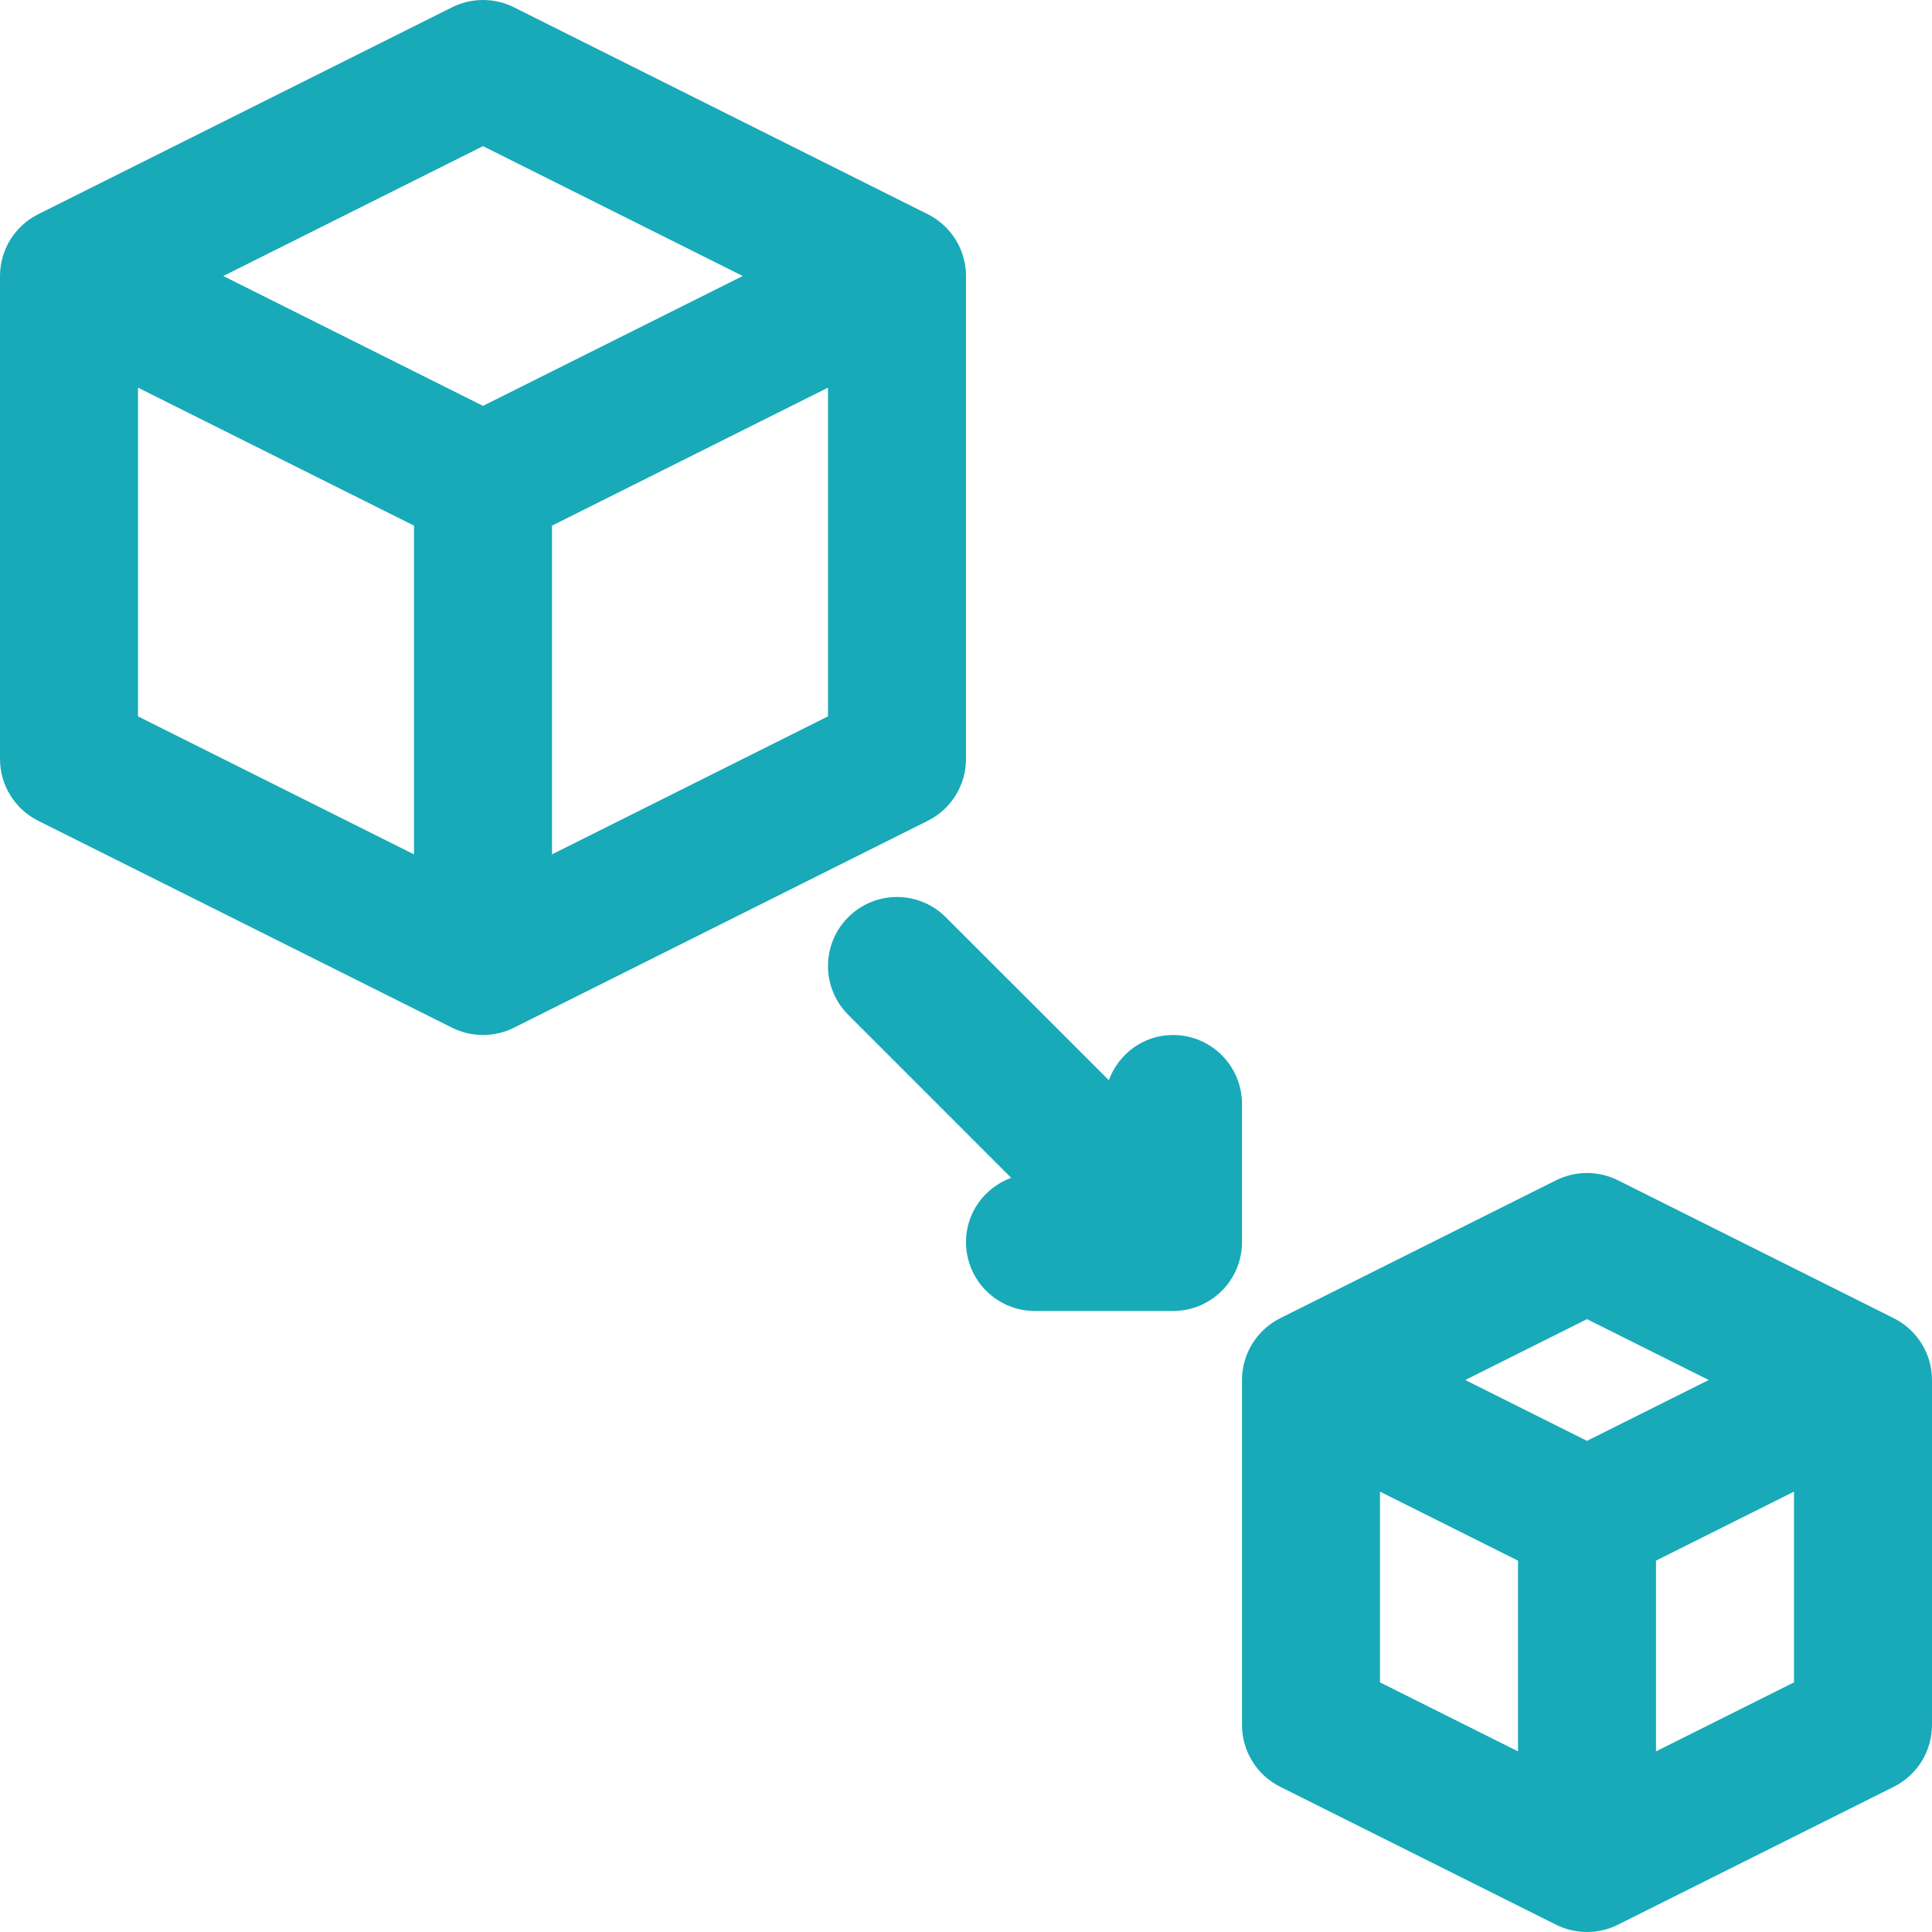
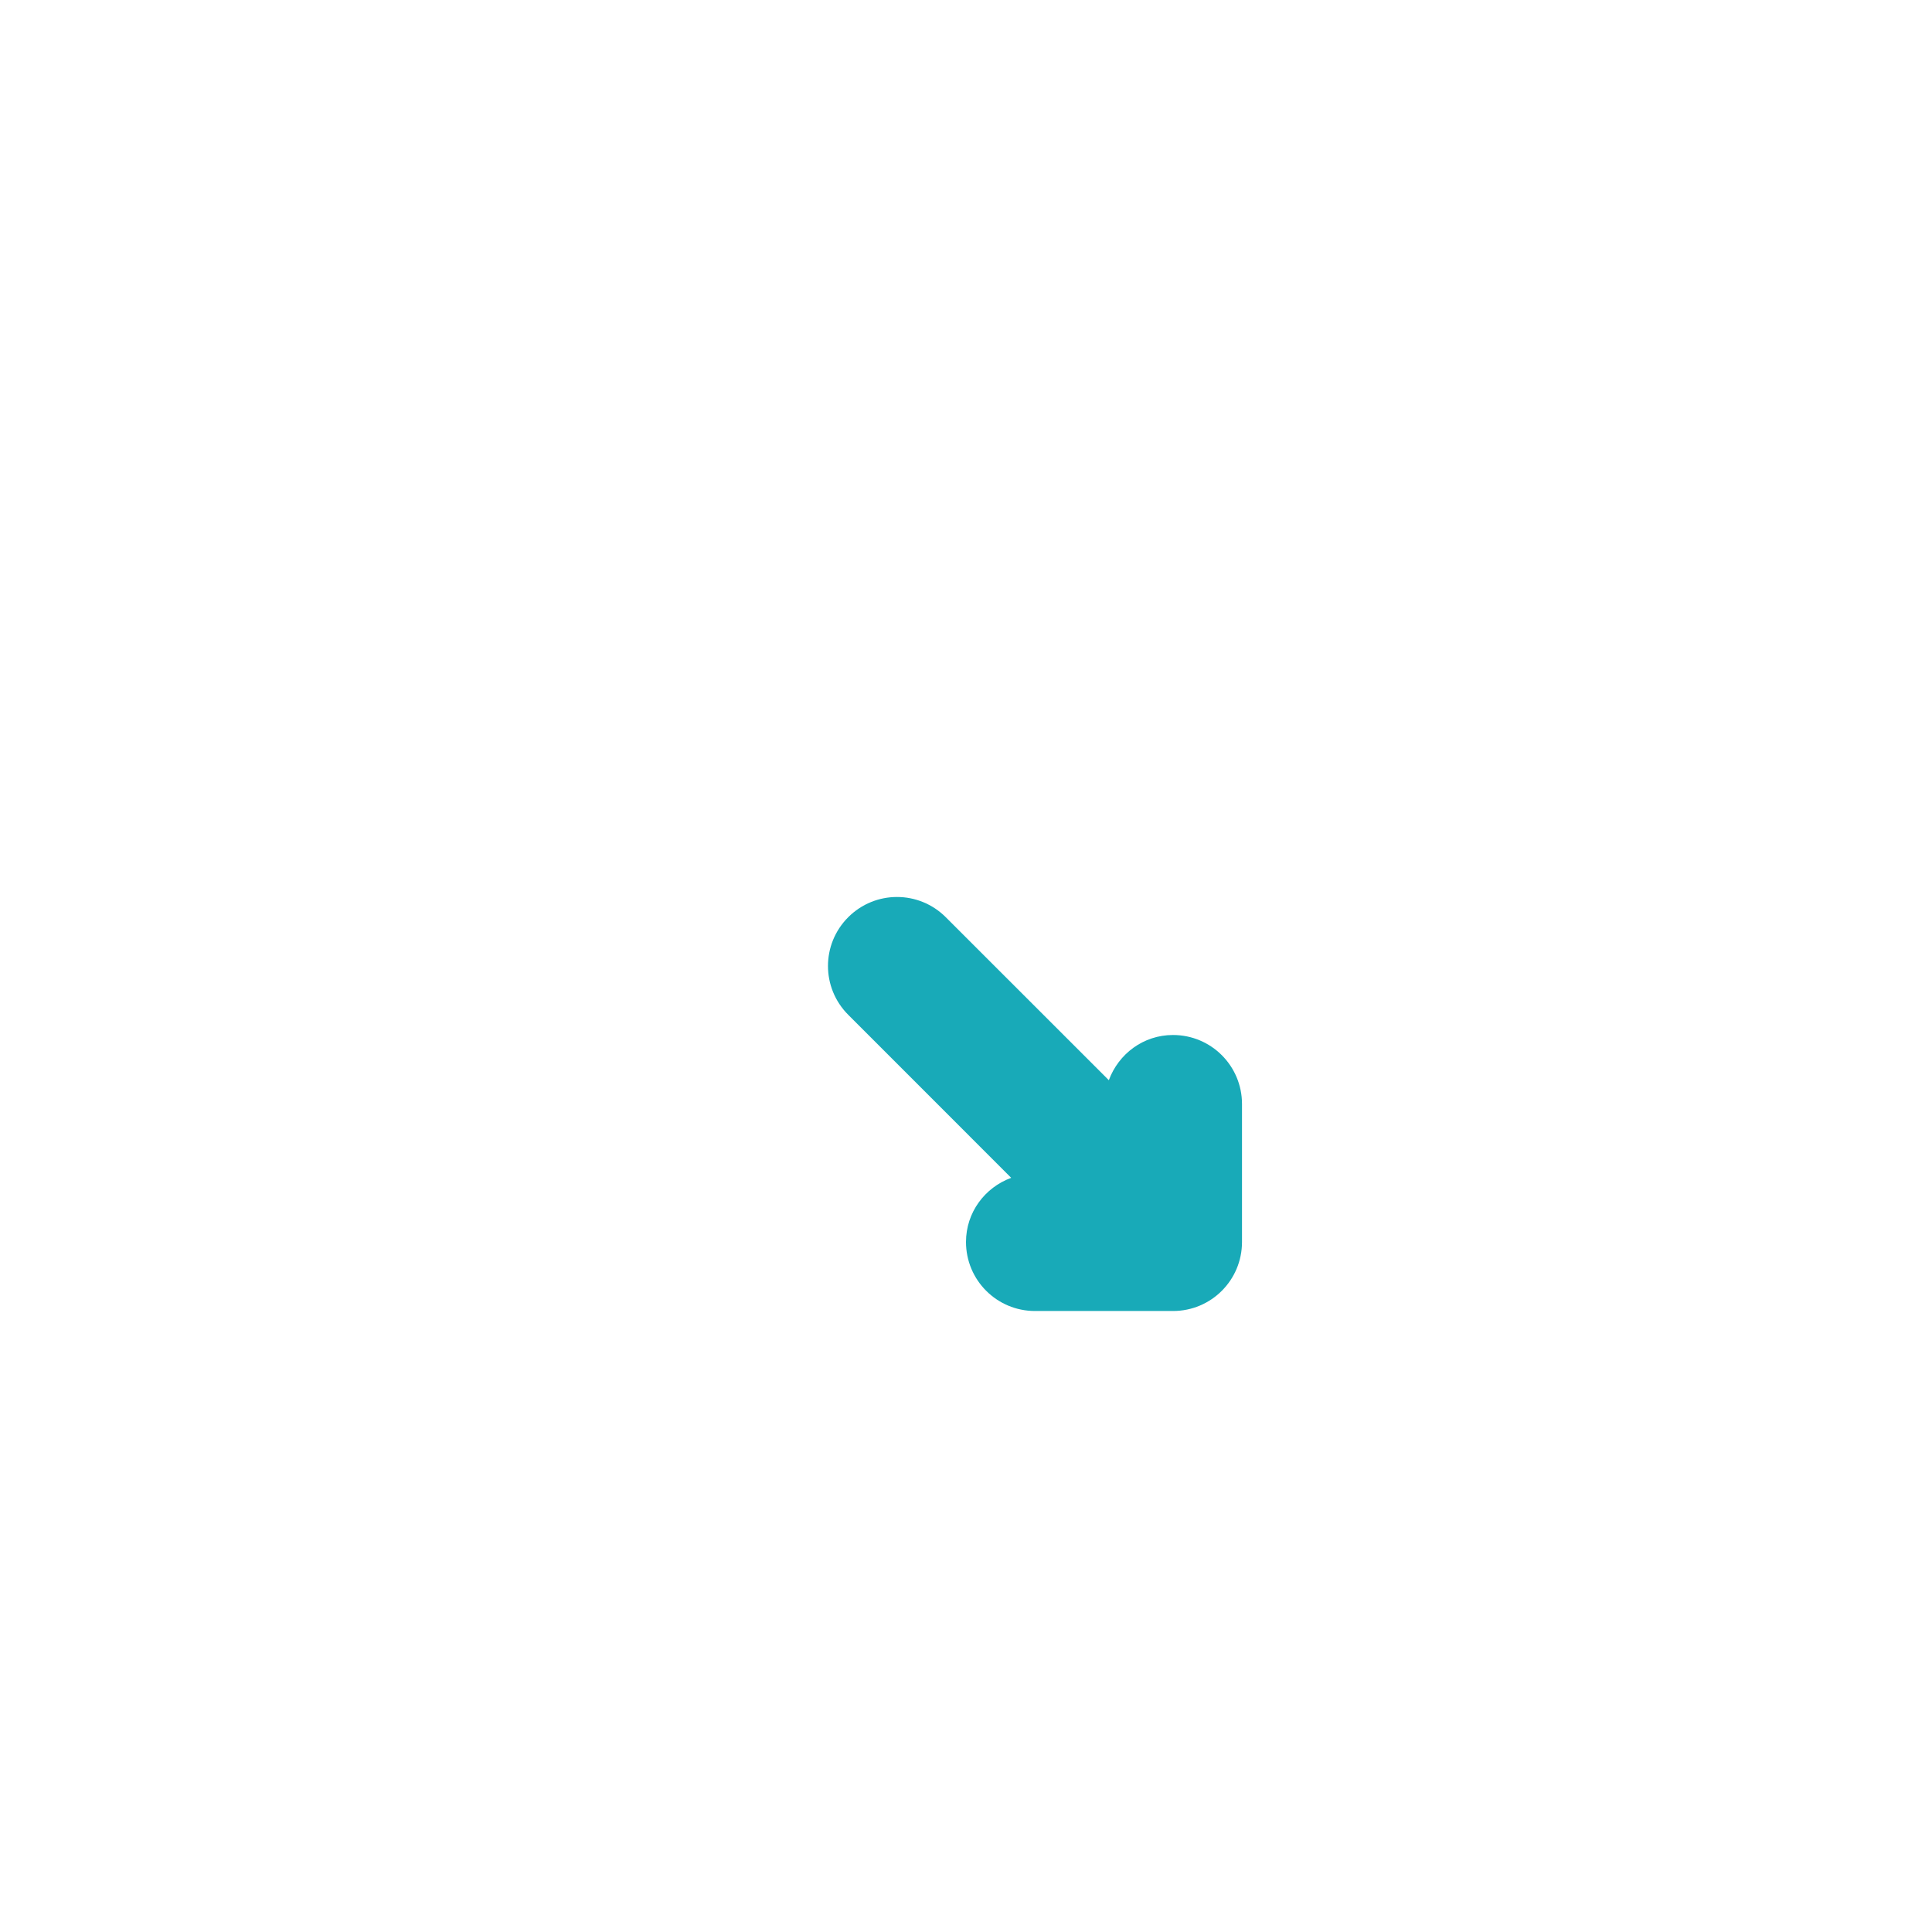
<svg xmlns="http://www.w3.org/2000/svg" width="28" height="28" viewBox="0 0 28 28" fill="none">
-   <path d="M14 11V4C14 3.621 13.786 3.275 13.447 3.105L7.447 0.105C7.166 -0.035 6.834 -0.035 6.553 0.105L0.553 3.105C0.214 3.275 0 3.621 0 4V11C0 11.379 0.214 11.725 0.553 11.895L6.553 14.895C6.693 14.965 6.847 15 7 15C7.153 15 7.307 14.965 7.447 14.895L13.447 11.895C13.786 11.725 14 11.379 14 11ZM7 2.118L10.764 4L7 5.882L3.236 4L7 2.118ZM2 5.618L6 7.618V12.382L2 10.382V5.618ZM8 12.382V7.618L12 5.618V10.382L8 12.382Z" fill="#18AAB8" />
  <path d="M18 16C18 15.447 17.553 15 17 15C16.57 15 16.211 15.274 16.07 15.655L13.707 13.293C13.316 12.902 12.684 12.902 12.293 13.293C11.902 13.684 11.902 14.316 12.293 14.707L14.655 17.07C14.274 17.21 14 17.57 14 18C14 18.553 14.447 19 15 19H17C17.553 19 18 18.553 18 18V16Z" fill="#18AAB8" />
-   <path d="M27.447 19.105L23.447 17.105C23.166 16.965 22.834 16.965 22.553 17.105L18.553 19.105C18.214 19.275 18 19.621 18 20V25C18 25.379 18.214 25.725 18.553 25.895L22.553 27.895C22.693 27.965 22.847 28 23 28C23.153 28 23.307 27.965 23.447 27.895L27.447 25.895C27.786 25.725 28 25.379 28 25V20C28 19.621 27.786 19.275 27.447 19.105ZM23 19.118L24.764 20L23 20.882L21.236 20L23 19.118ZM20 21.618L22 22.618V25.382L20 24.382V21.618ZM24 25.382V22.618L26 21.618V24.382L24 25.382Z" fill="#18AAB8" />
</svg>